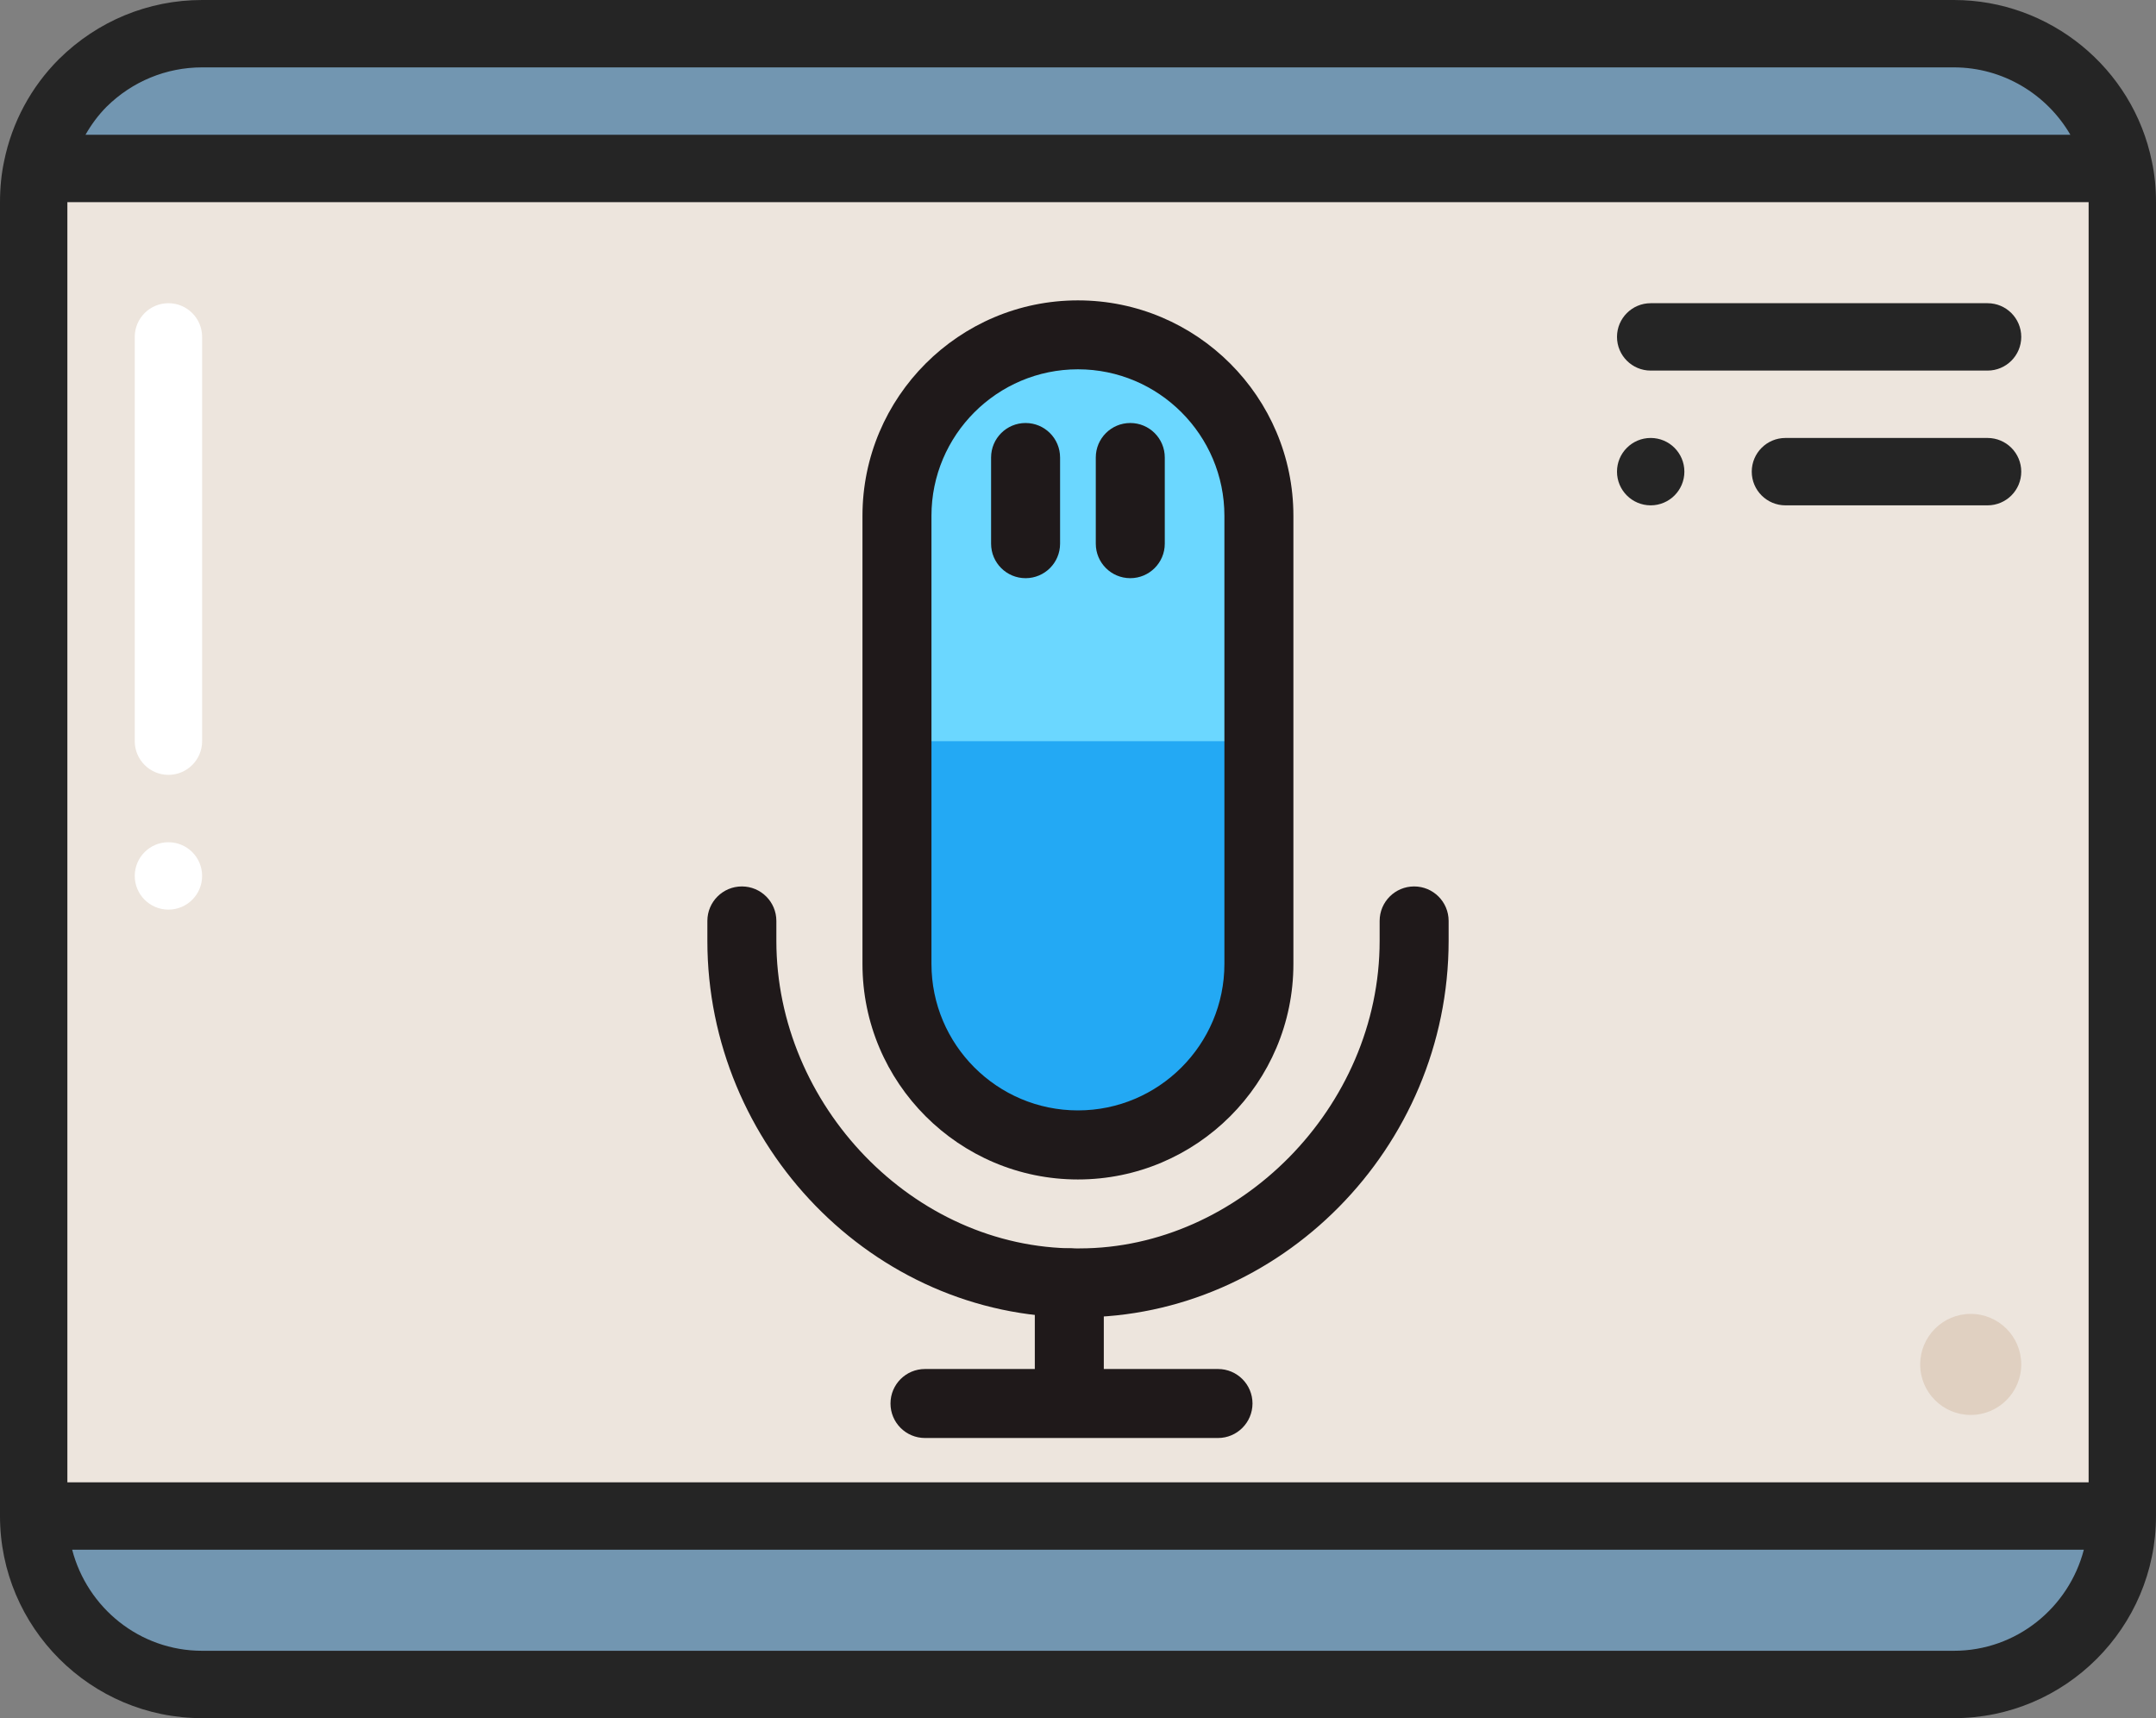
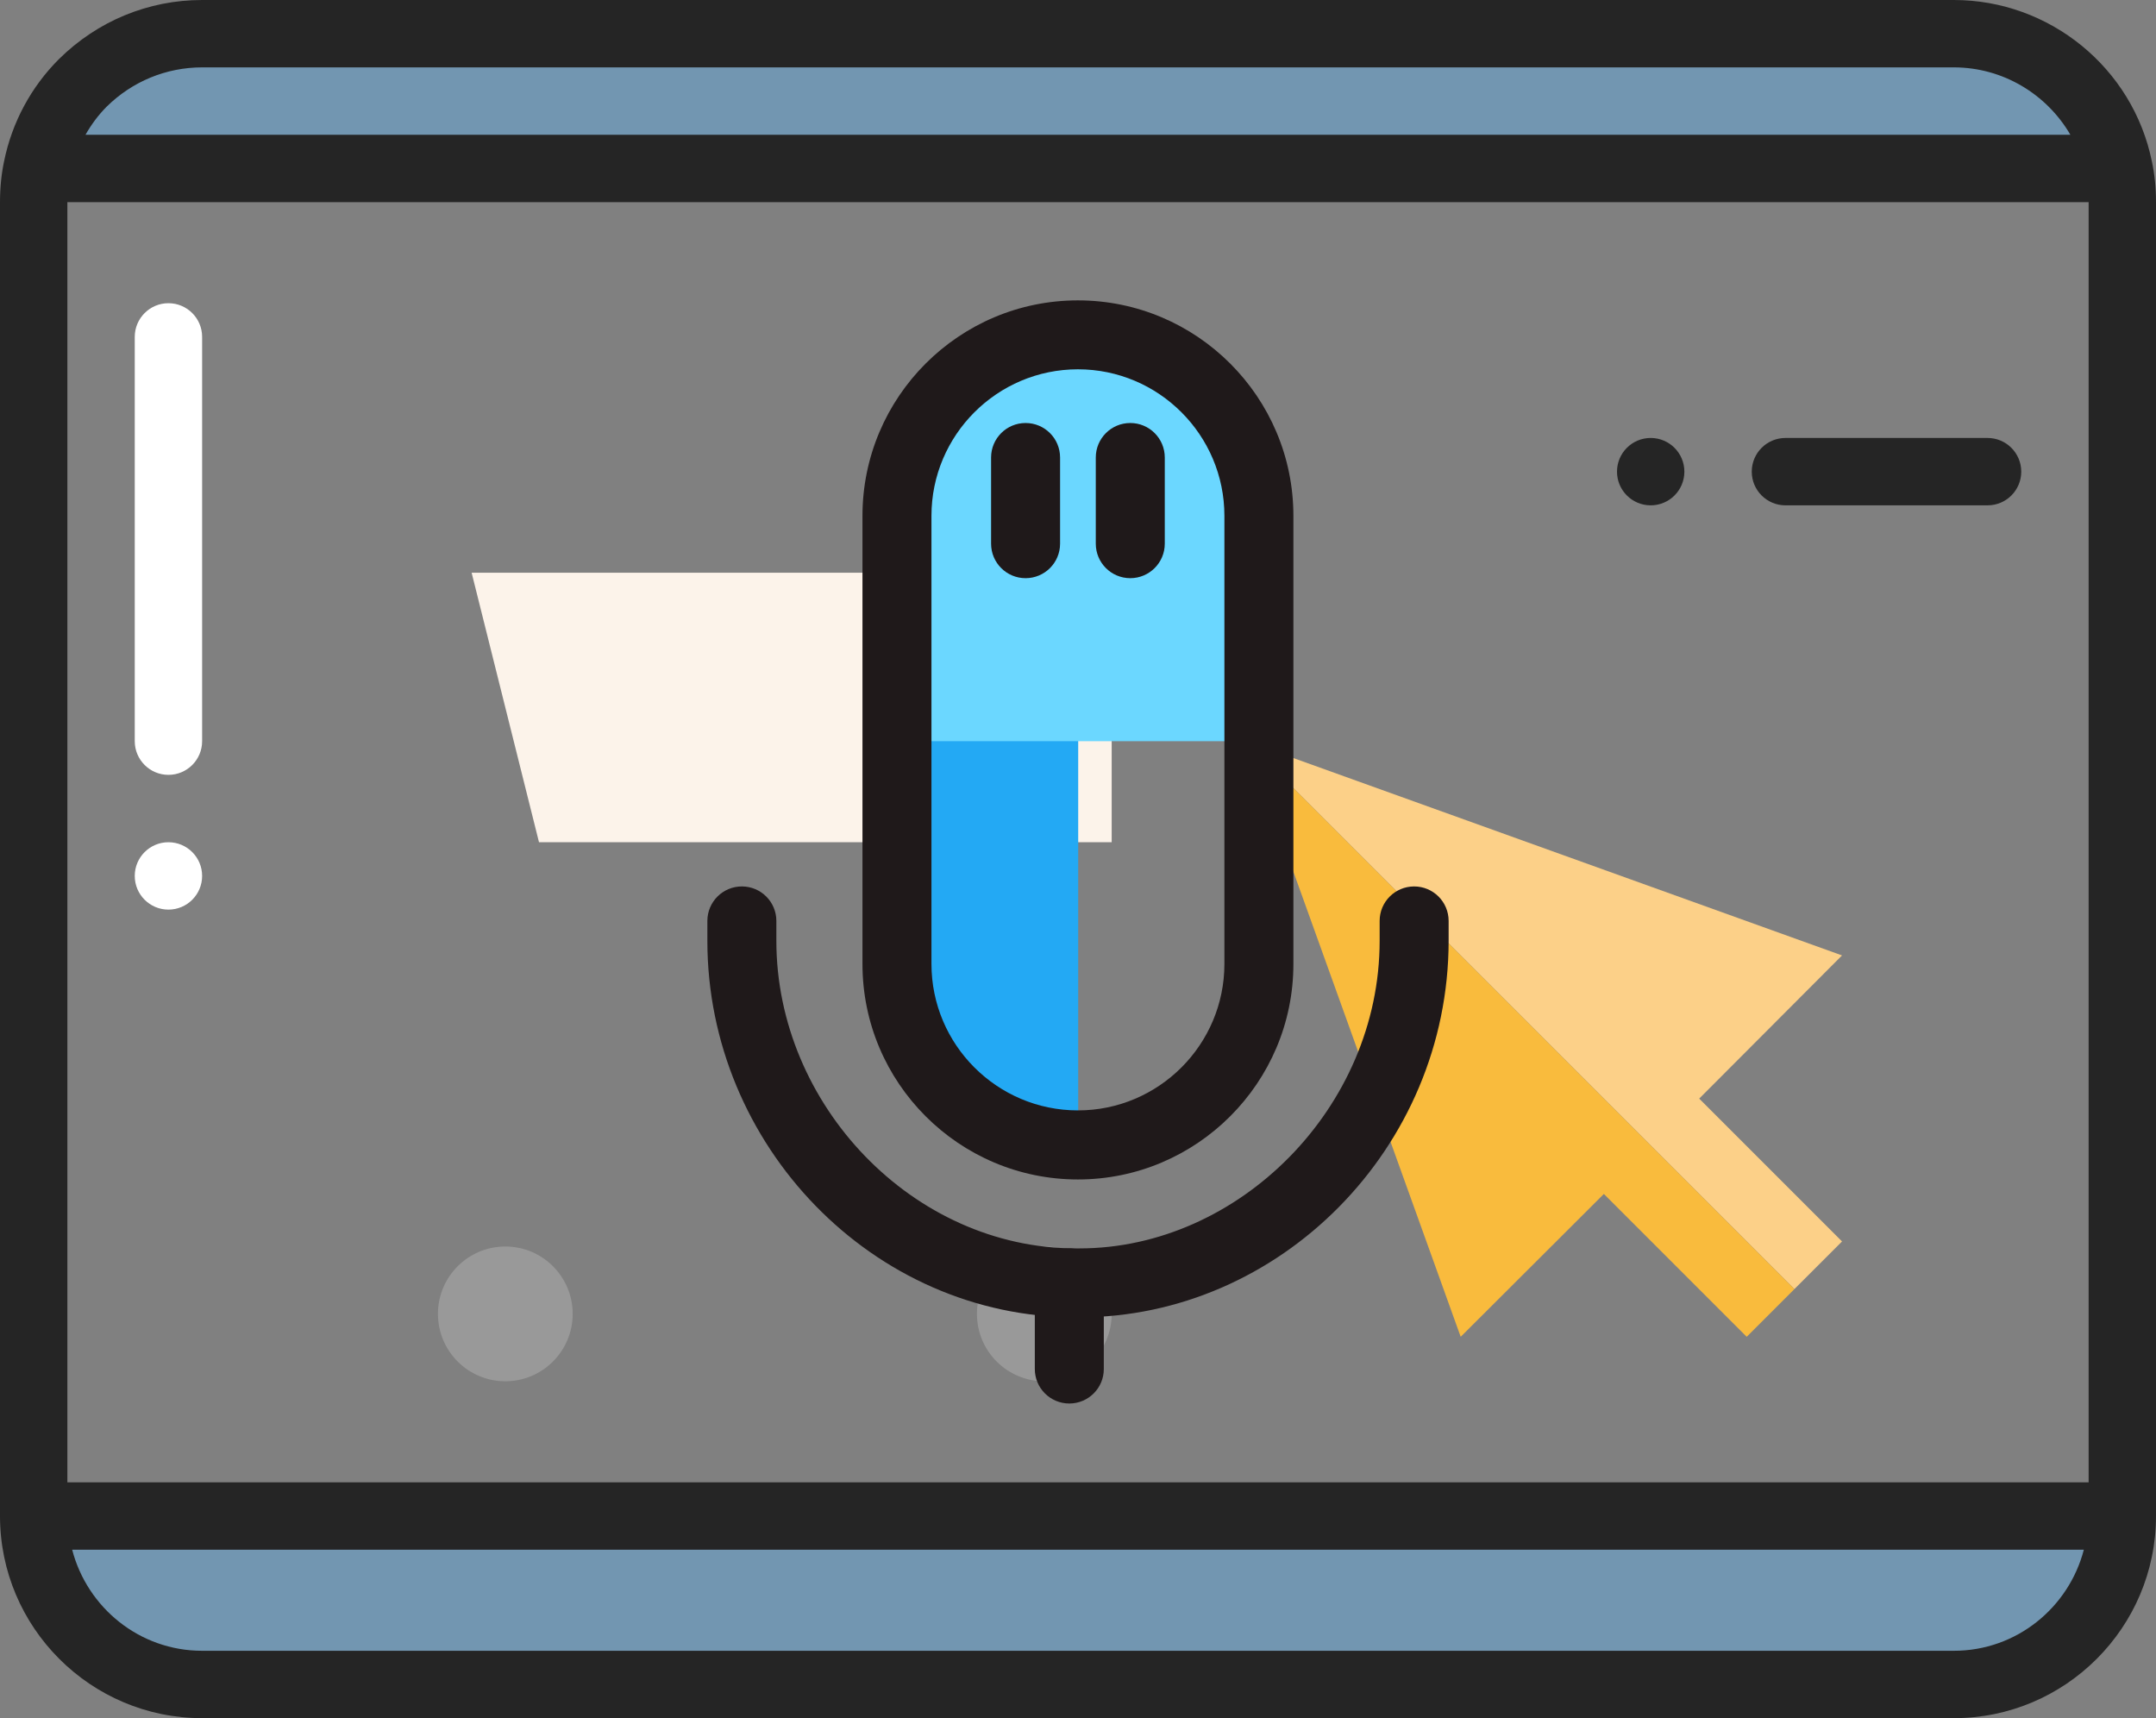
<svg xmlns="http://www.w3.org/2000/svg" version="1.1" id="Isolation_Mode" x="0px" y="0px" viewBox="0 0 320 255" style="enable-background:new 0 0 320 255;" xml:space="preserve">
  <rect x="0" y="0" width="320" height="255" fill="#808080" stroke="none" />
  <style type="text/css">
	.st0{fill:#FCD088;}
	.st1{fill:#F9BB3D;}
	.st2{fill:#7296B1;}
	.st3{fill:#999999;}
	.st4{fill:#FCF3EA;}
	.st5{fill:#EDE5DD;}
	.st6{fill:#FFFFFF;}
	.st7{fill:#E0D0C1;}
	.st8{fill:#252525;}
	.st9{fill:#23A9F4;}
	.st10{fill:#6BD7FF;}
	.st11{fill:#1F191A;}
</style>
  <g>
    <g>
      <polygon class="st0" points="273.4,184.25 252.2,163.05 273.4,141.8 185,110 266.33,191.32   " />
      <polygon class="st1" points="185,110 216.8,198.4 238.05,177.2 259.25,198.4 266.33,191.32   " />
      <path class="st2" d="M5,225h310c0,13.8-11.2,25-25,25h-85h-25h-40h-25H30C16.2,250,5,238.8,5,225z" />
      <circle class="st3" cx="75" cy="195" r="10" />
      <circle class="st3" cx="155" cy="195" r="10" />
      <polygon class="st4" points="165,85 165,125 80,125 70,85   " />
      <path class="st2" d="M314.5,25H5.5c1-4.9,3.4-9.3,6.8-12.7C16.85,7.8,23.1,5,30,5h260C302.1,5,312.2,13.6,314.5,25z" />
-       <path class="st5" d="M315,225H5v-15V30c0-1.7,0.15-3.4,0.5-5h309c0.35,1.6,0.5,3.3,0.5,5v180V225z" />
      <path class="st6" d="M25,115L25,115c-2.76,0-5-2.24-5-5V50c0-2.76,2.24-5,5-5l0,0c2.76,0,5,2.24,5,5v60    C30,112.76,27.76,115,25,115z" />
      <circle class="st6" cx="25" cy="130" r="5" />
-       <circle class="st7" cx="292.5" cy="202.5" r="7.5" />
    </g>
    <g>
      <path class="st8" d="M210.58,255H290c16.54,0,30-13.46,30-30V30c0-2.15-0.21-4.18-0.61-6.03C316.57,10.08,304.21,0,290,0H30    C22.02,0,14.48,3.11,8.76,8.76c-4.16,4.15-6.98,9.42-8.15,15.16C0.21,25.79,0,27.84,0,30v195c0,16.54,13.46,30,30,30h79.42     M10,220V30h300v190H10z M30,10h260c7.28,0,13.79,3.98,17.29,10H12.69c0.86-1.51,1.89-2.91,3.12-4.15C19.63,12.08,24.67,10,30,10z     M290,245H30c-9.29,0-17.05-6.4-19.29-15h298.58C307.05,238.6,299.29,245,290,245z" />
-       <path class="st8" d="M245,55h50c2.76,0,5-2.24,5-5s-2.24-5-5-5h-50c-2.76,0-5,2.24-5,5S242.24,55,245,55z" />
      <path class="st8" d="M295,65h-30c-2.76,0-5,2.24-5,5s2.24,5,5,5h30c2.76,0,5-2.24,5-5S297.76,65,295,65z" />
      <circle class="st8" cx="245" cy="70" r="5" />
    </g>
  </g>
-   <path class="st9" d="M160.03,170.47L160.03,170.47c-14.84,0-26.86-12.03-26.86-26.86V76.86c0-14.84,12.03-26.86,26.86-26.86h0  c14.84,0,26.86,12.03,26.86,26.86v66.74C186.89,158.44,174.87,170.47,160.03,170.47z" />
+   <path class="st9" d="M160.03,170.47L160.03,170.47c-14.84,0-26.86-12.03-26.86-26.86V76.86h0  c14.84,0,26.86,12.03,26.86,26.86v66.74C186.89,158.44,174.87,170.47,160.03,170.47z" />
  <path class="st10" d="M186.57,110V76.97c0-14.84-12.03-26.86-26.86-26.86h0c-14.84,0-26.86,12.03-26.86,26.86V110H186.57z" />
  <g>
    <g>
      <g>
        <path class="st11" d="M159.99,175.05c-17.63,0-31.98-14.34-31.98-31.98V76.56c0-17.63,14.34-31.98,31.98-31.98     c17.63,0,31.98,14.34,31.98,31.98v66.51C191.97,160.7,177.62,175.05,159.99,175.05z M159.99,54.81     c-11.99,0-21.74,9.76-21.74,21.74v66.51c0,11.99,9.75,21.74,21.74,21.74c11.99,0,21.74-9.76,21.74-21.74V76.56     C181.73,64.57,171.98,54.81,159.99,54.81z" />
      </g>
      <g>
        <path class="st11" d="M160.22,195.51h-0.54c-30.17,0-54.69-25.59-54.69-55.87v-2.96c0-2.83,2.29-5.12,5.12-5.12     c2.83,0,5.12,2.29,5.12,5.12v2.96c0,24.32,20.26,45.64,44.46,45.64h0.54c23.62,0,44.54-20.9,44.54-45.64v-2.96     c0-2.83,2.29-5.12,5.12-5.12c2.83,0,5.12,2.29,5.12,5.12v2.96C214.99,170.45,189.89,195.51,160.22,195.51z" />
      </g>
      <g>
-         <path class="st11" d="M180.78,213.42h-43.49c-2.83,0-5.12-2.29-5.12-5.12c0-2.83,2.29-5.12,5.12-5.12h43.49     c2.83,0,5.12,2.29,5.12,5.12C185.89,211.13,183.6,213.42,180.78,213.42z" />
-       </g>
+         </g>
      <g>
        <path class="st11" d="M158.71,208.3c-2.83,0-5.12-2.29-5.12-5.12V190.4c0-2.83,2.29-5.12,5.12-5.12s5.12,2.29,5.12,5.12v12.79     C163.83,206.01,161.54,208.3,158.71,208.3z" />
      </g>
      <g>
        <path class="st11" d="M152.22,85.81c-2.83,0-5.12-2.29-5.12-5.12V67.9c0-2.83,2.29-5.12,5.12-5.12c2.83,0,5.12,2.29,5.12,5.12     v12.79C157.34,83.52,155.05,85.81,152.22,85.81z" />
      </g>
      <g>
        <path class="st11" d="M167.76,85.81c-2.83,0-5.12-2.29-5.12-5.12V67.9c0-2.83,2.29-5.12,5.12-5.12c2.83,0,5.12,2.29,5.12,5.12     v12.79C172.88,83.52,170.58,85.81,167.76,85.81z" />
      </g>
    </g>
  </g>
</svg>